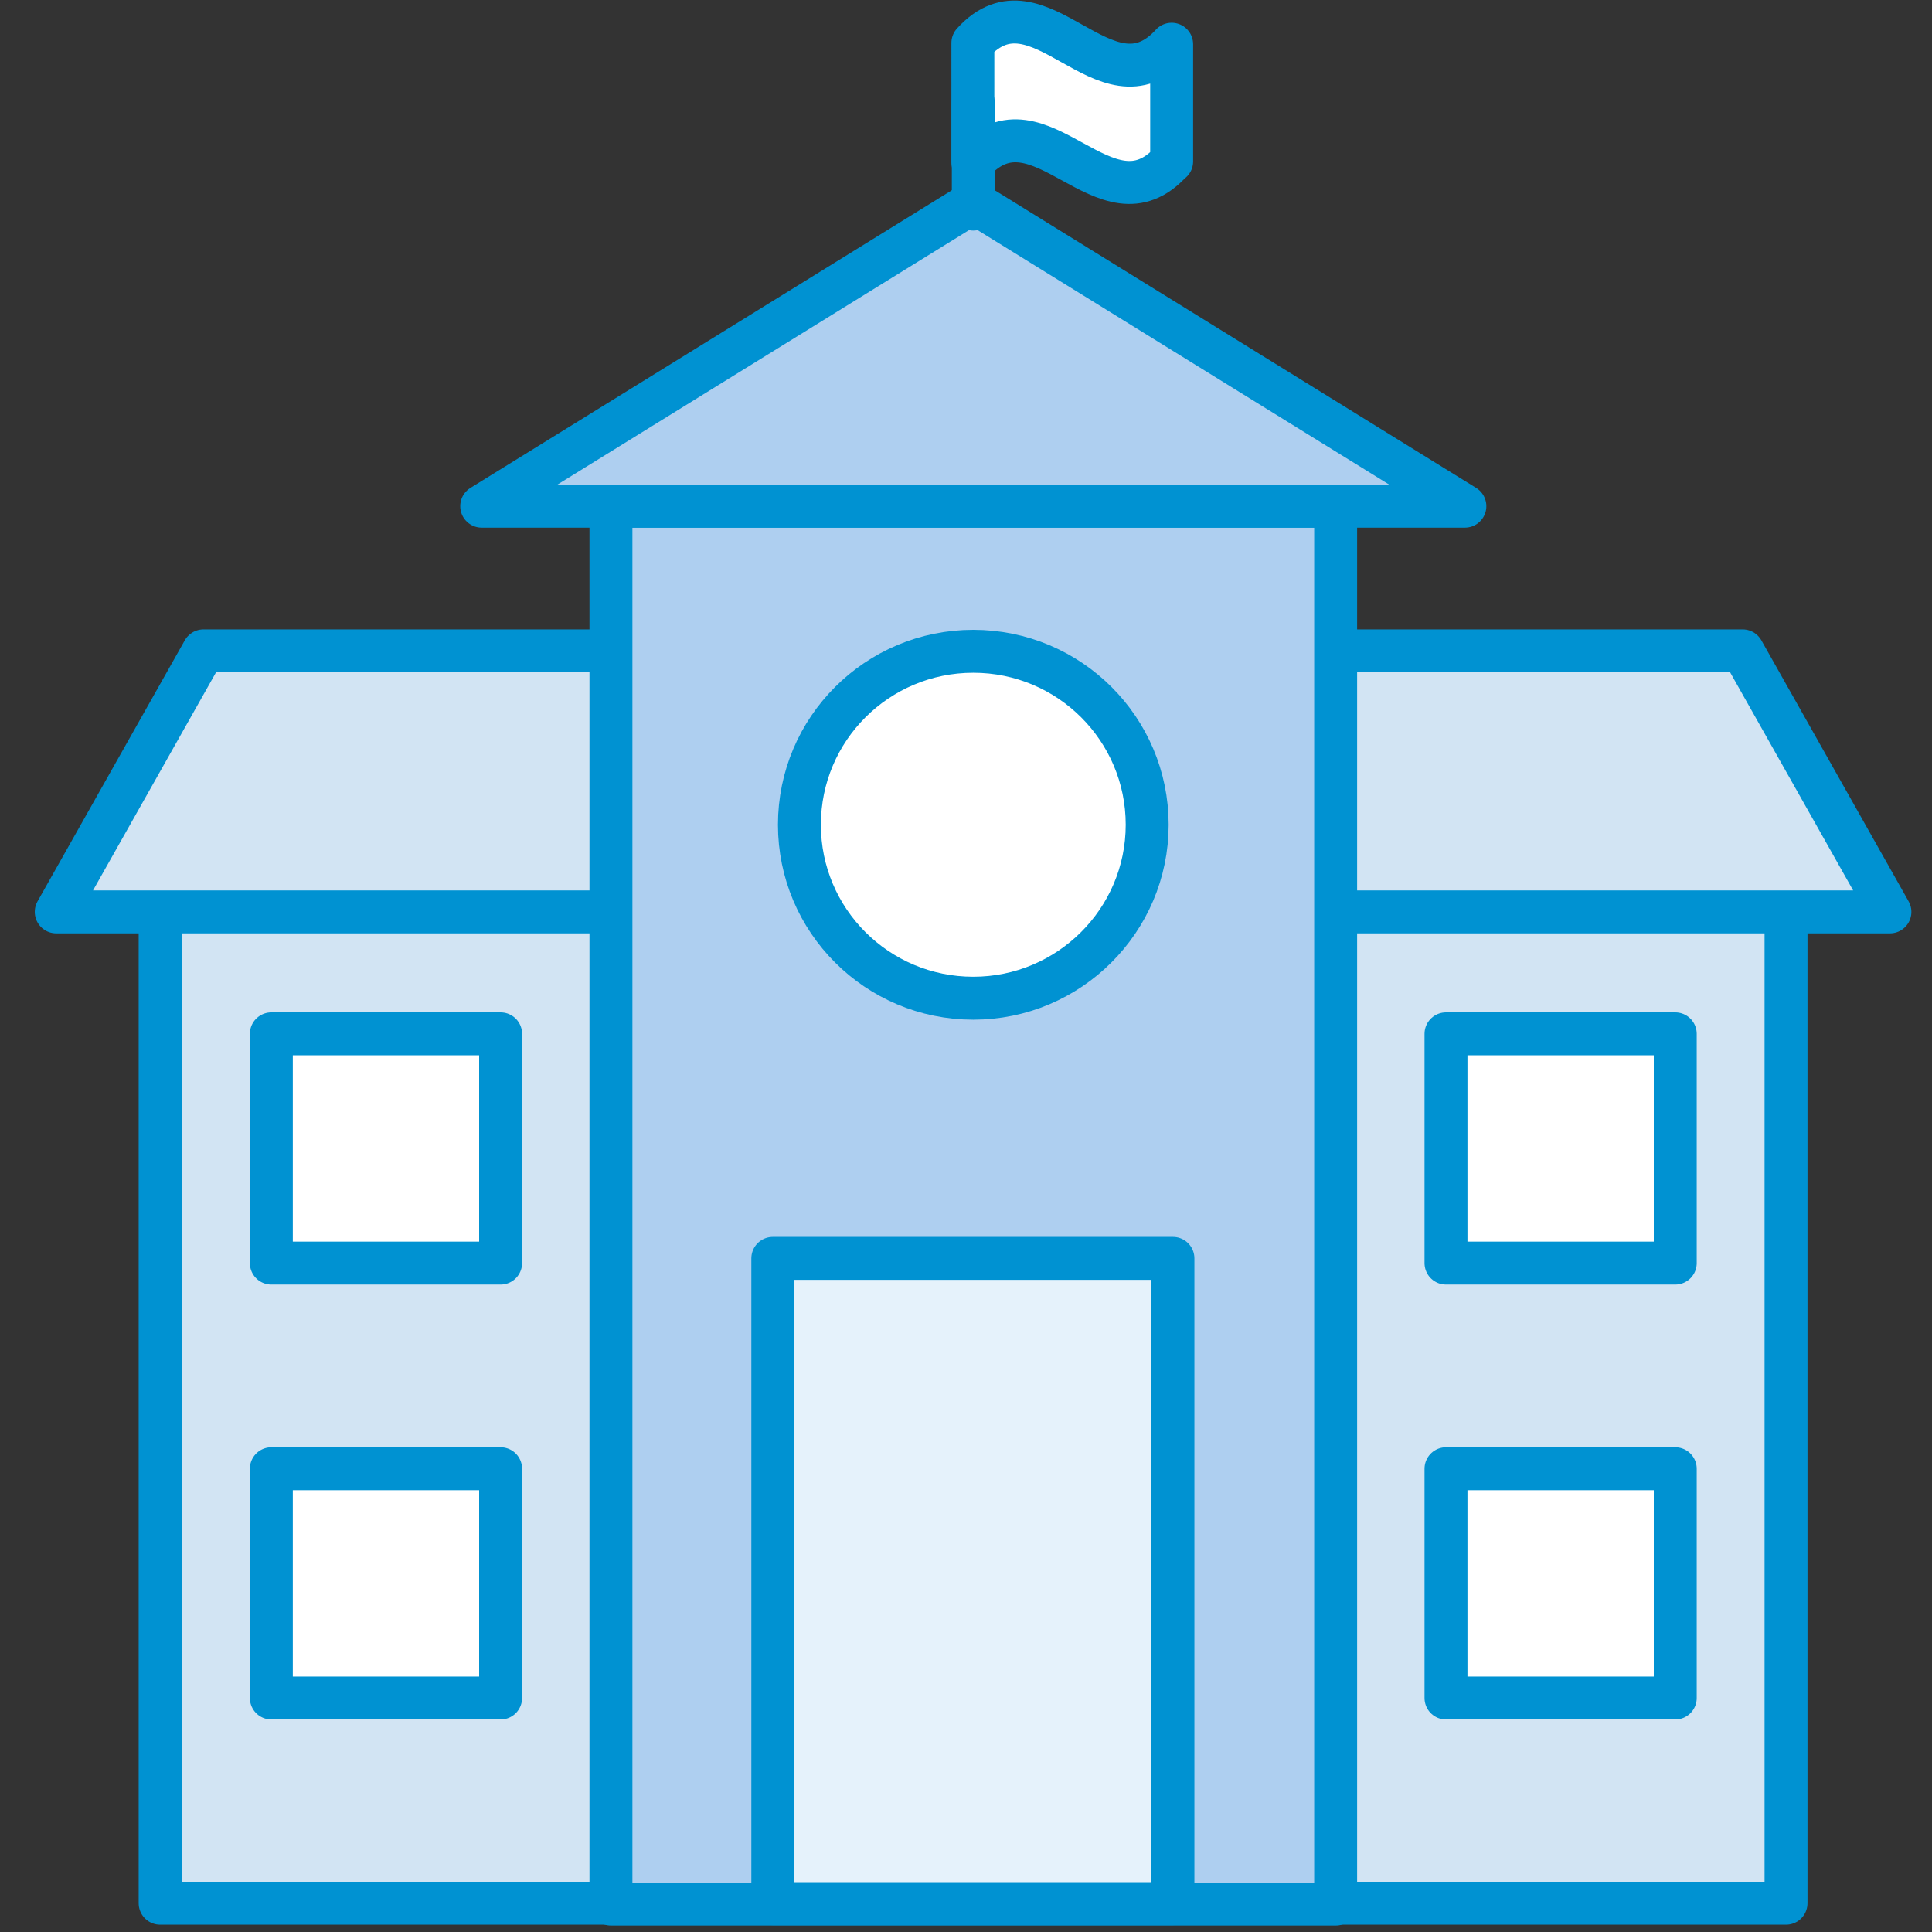
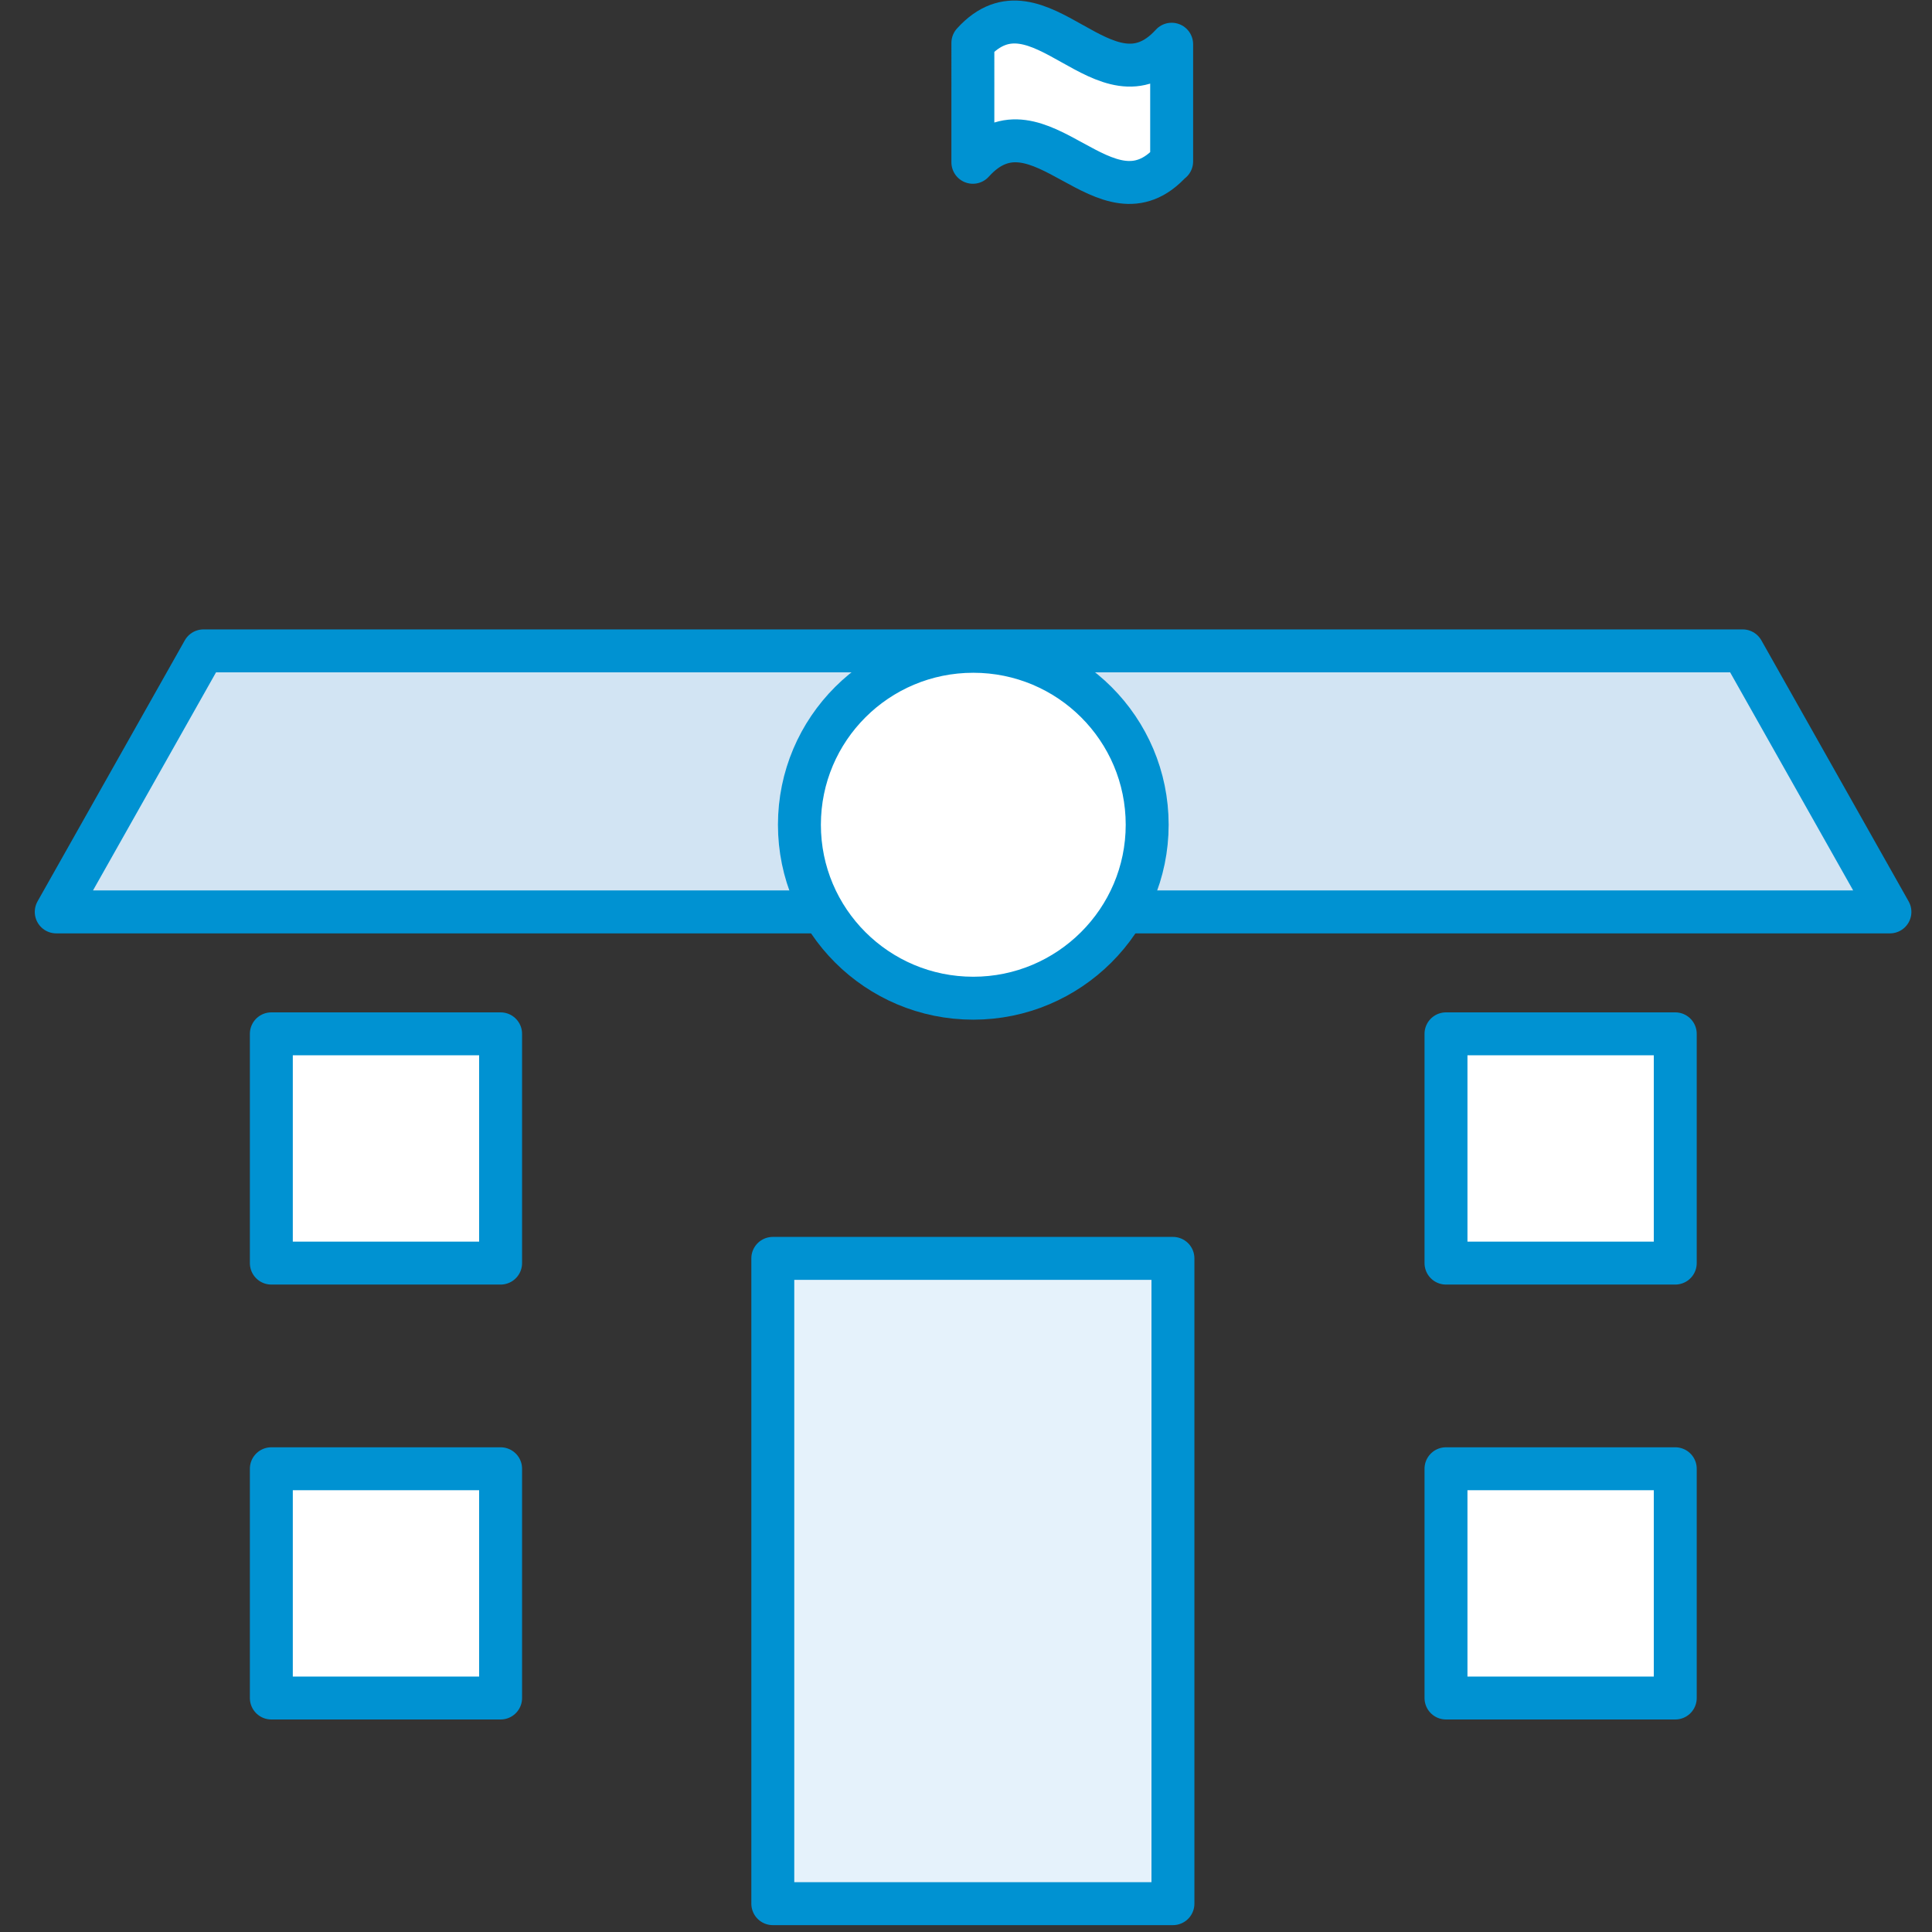
<svg xmlns="http://www.w3.org/2000/svg" id="school" viewBox="0 0 45 45">
  <rect x="0" y="0" width="45" height="45" fill="#333333" stroke="none" />
  <defs>
    <style>.cls-1{fill:#d2e4f3;}.cls-1,.cls-2,.cls-3,.cls-4,.cls-5{stroke:#0092d2;stroke-linecap:round;stroke-linejoin:round;}.cls-2{fill:#aecff0;}.cls-3{fill:#e5f2fb;}.cls-4{fill:#fff;}.cls-5{fill:none;}</style>
  </defs>
-   <path class="cls-1" d="m41.59,18.83H3.73v25.5h37.87v-25.5Z" />
  <path class="cls-1" d="m44.02,21.24H1.31l3.43-6.08h35.85l3.43,6.08Z" />
-   <path class="cls-2" d="m31.1,11.79H14.23v32.56h16.88V11.79Z" />
-   <path class="cls-2" d="m34.11,11.79H11.22l11.45-7.08,11.45,7.08Z" />
  <path class="cls-4" d="m22.67,23.25c2.23,0,4.05-1.81,4.05-4.04s-1.81-4.04-4.05-4.04-4.05,1.81-4.05,4.04,1.81,4.04,4.05,4.04Z" />
  <path class="cls-3" d="m27.32,29.31h-9.32v15.03h9.32v-15.03Z" />
  <path class="cls-4" d="m11.66,24.08h-5.34v5.34h5.34v-5.34Z" />
  <path class="cls-4" d="m11.66,34.21h-5.34v5.34h5.34v-5.34Z" />
  <path class="cls-4" d="m39.02,24.08h-5.34v5.34h5.34v-5.34Z" />
  <path class="cls-4" d="m39.02,34.21h-5.34v5.34h5.34v-5.34Z" />
  <path class="cls-4" d="m27.29,3.75c-1.54,1.72-3.08-1.69-4.63.03V1c1.54-1.7,3.08,1.73,4.63.03v2.73h0Z" />
-   <path class="cls-5" d="m22.67,2.39v2.48" />
</svg>